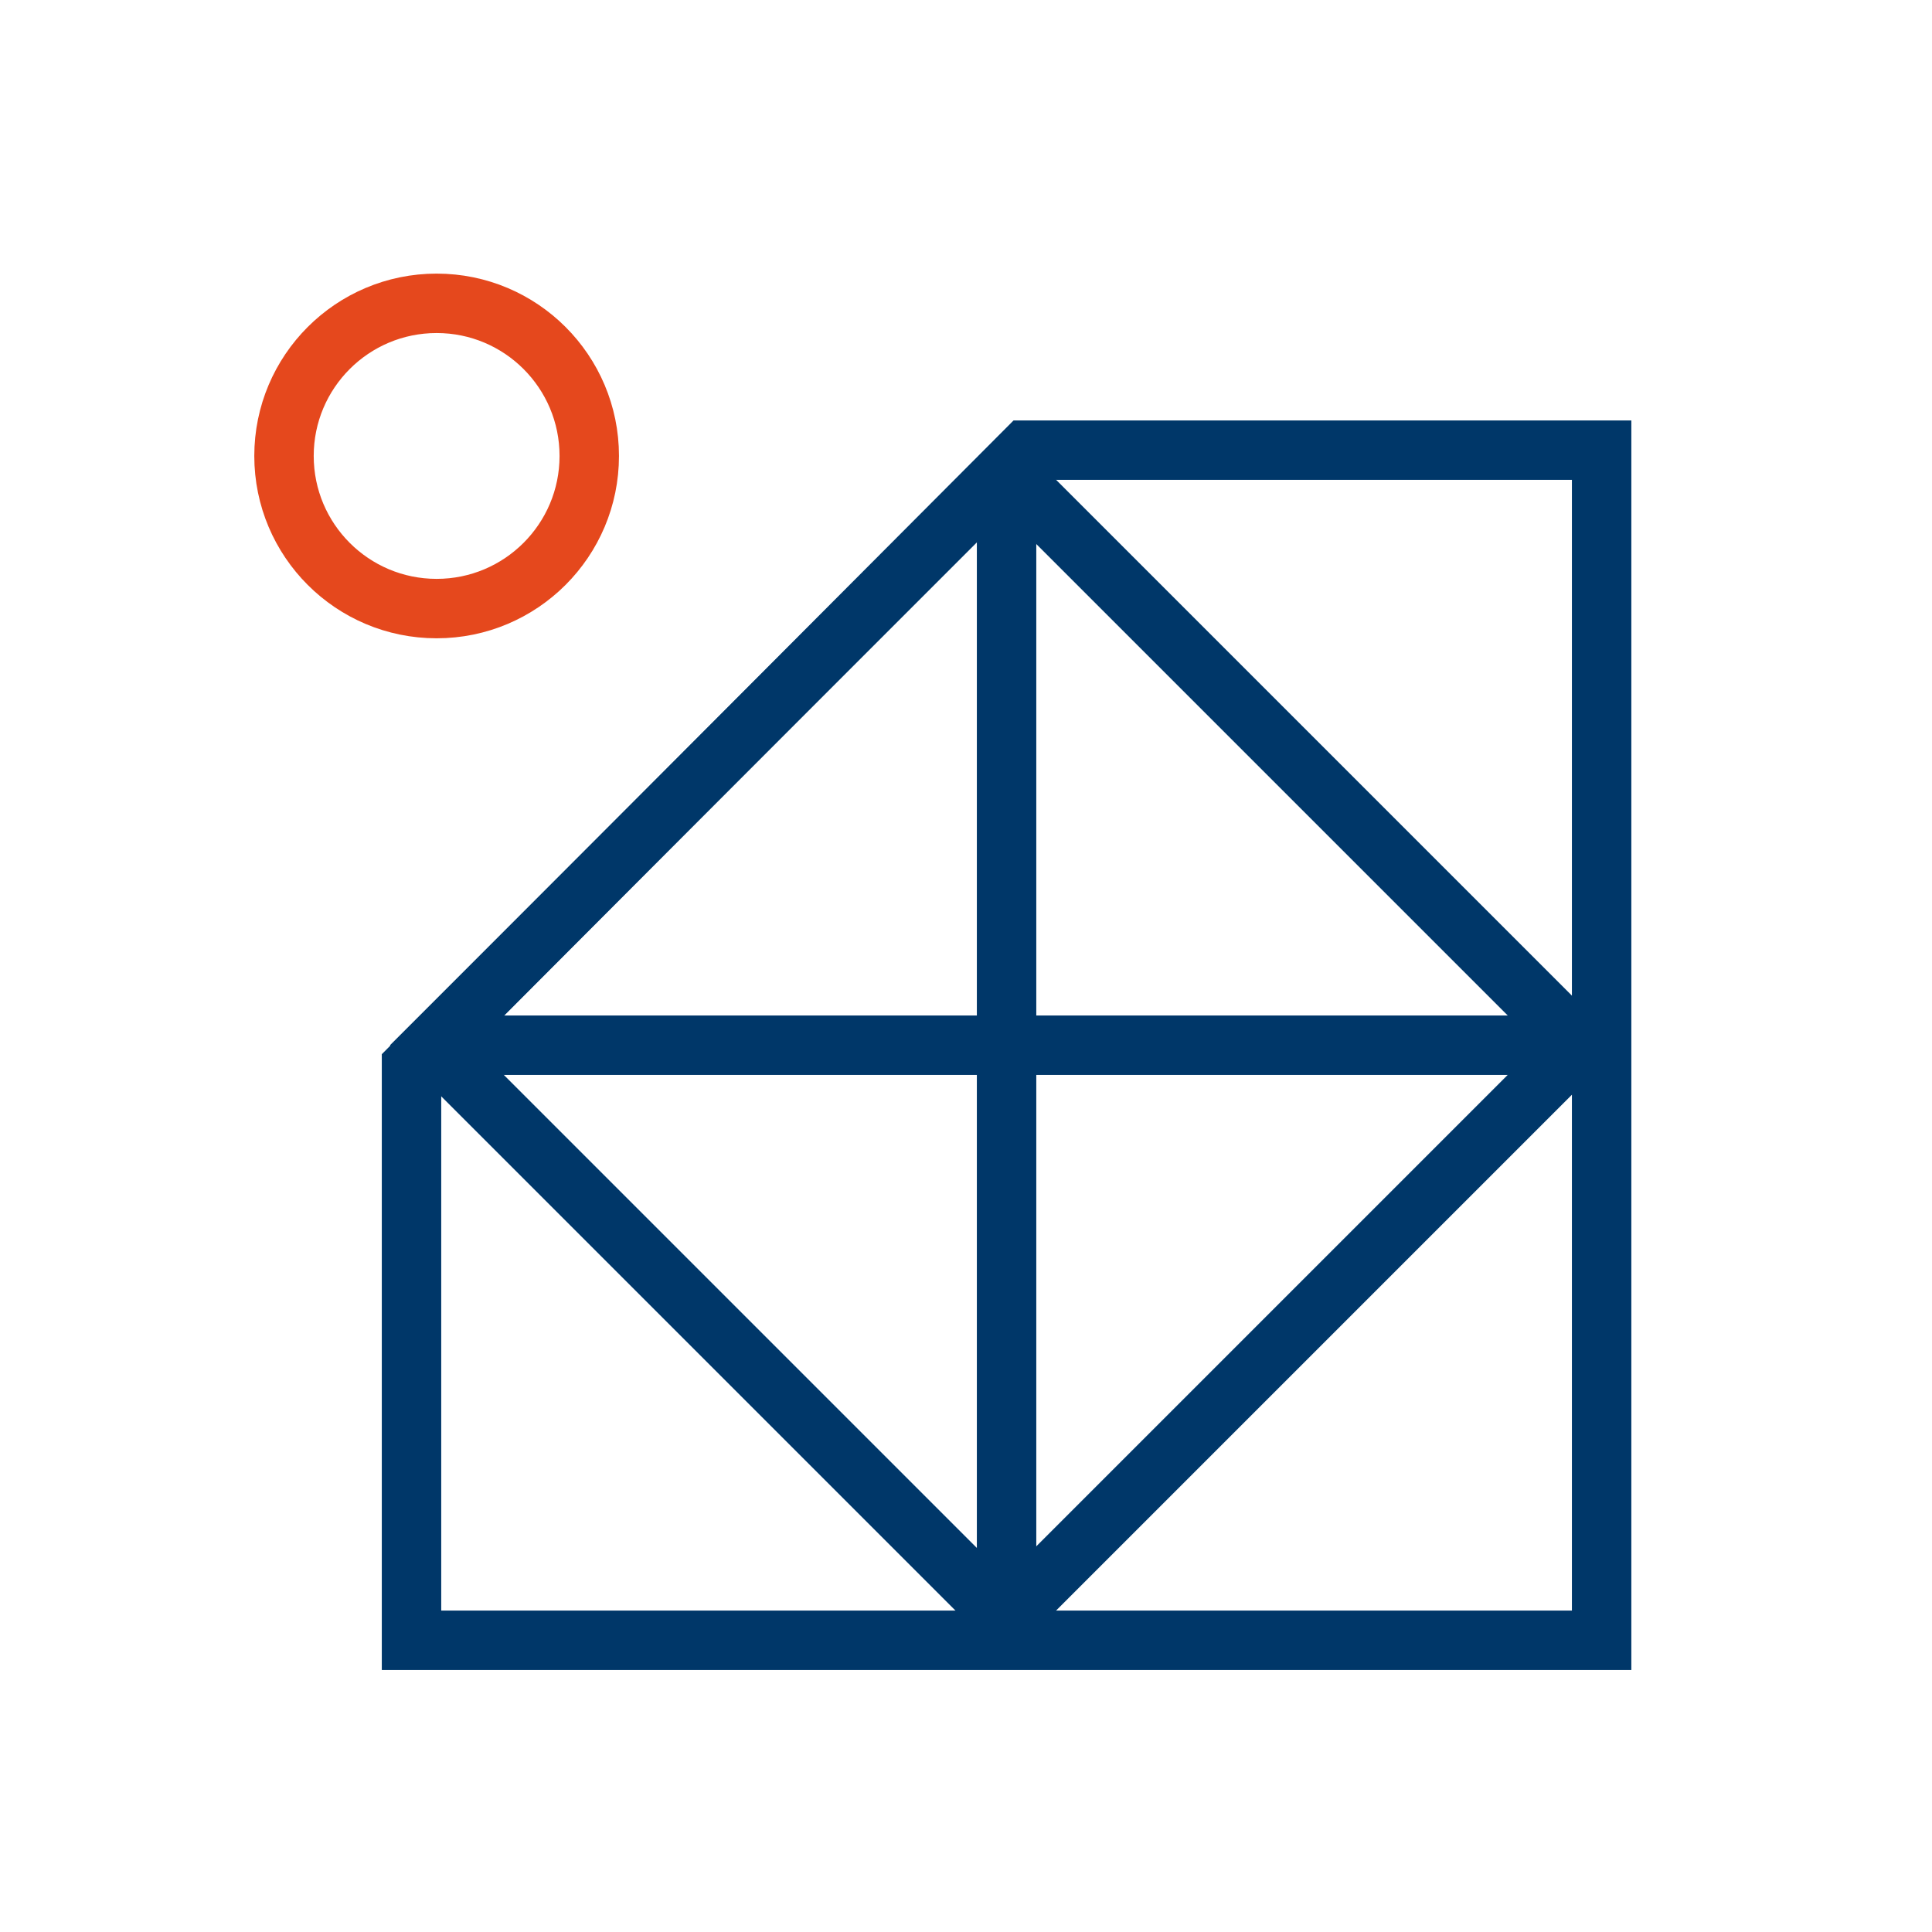
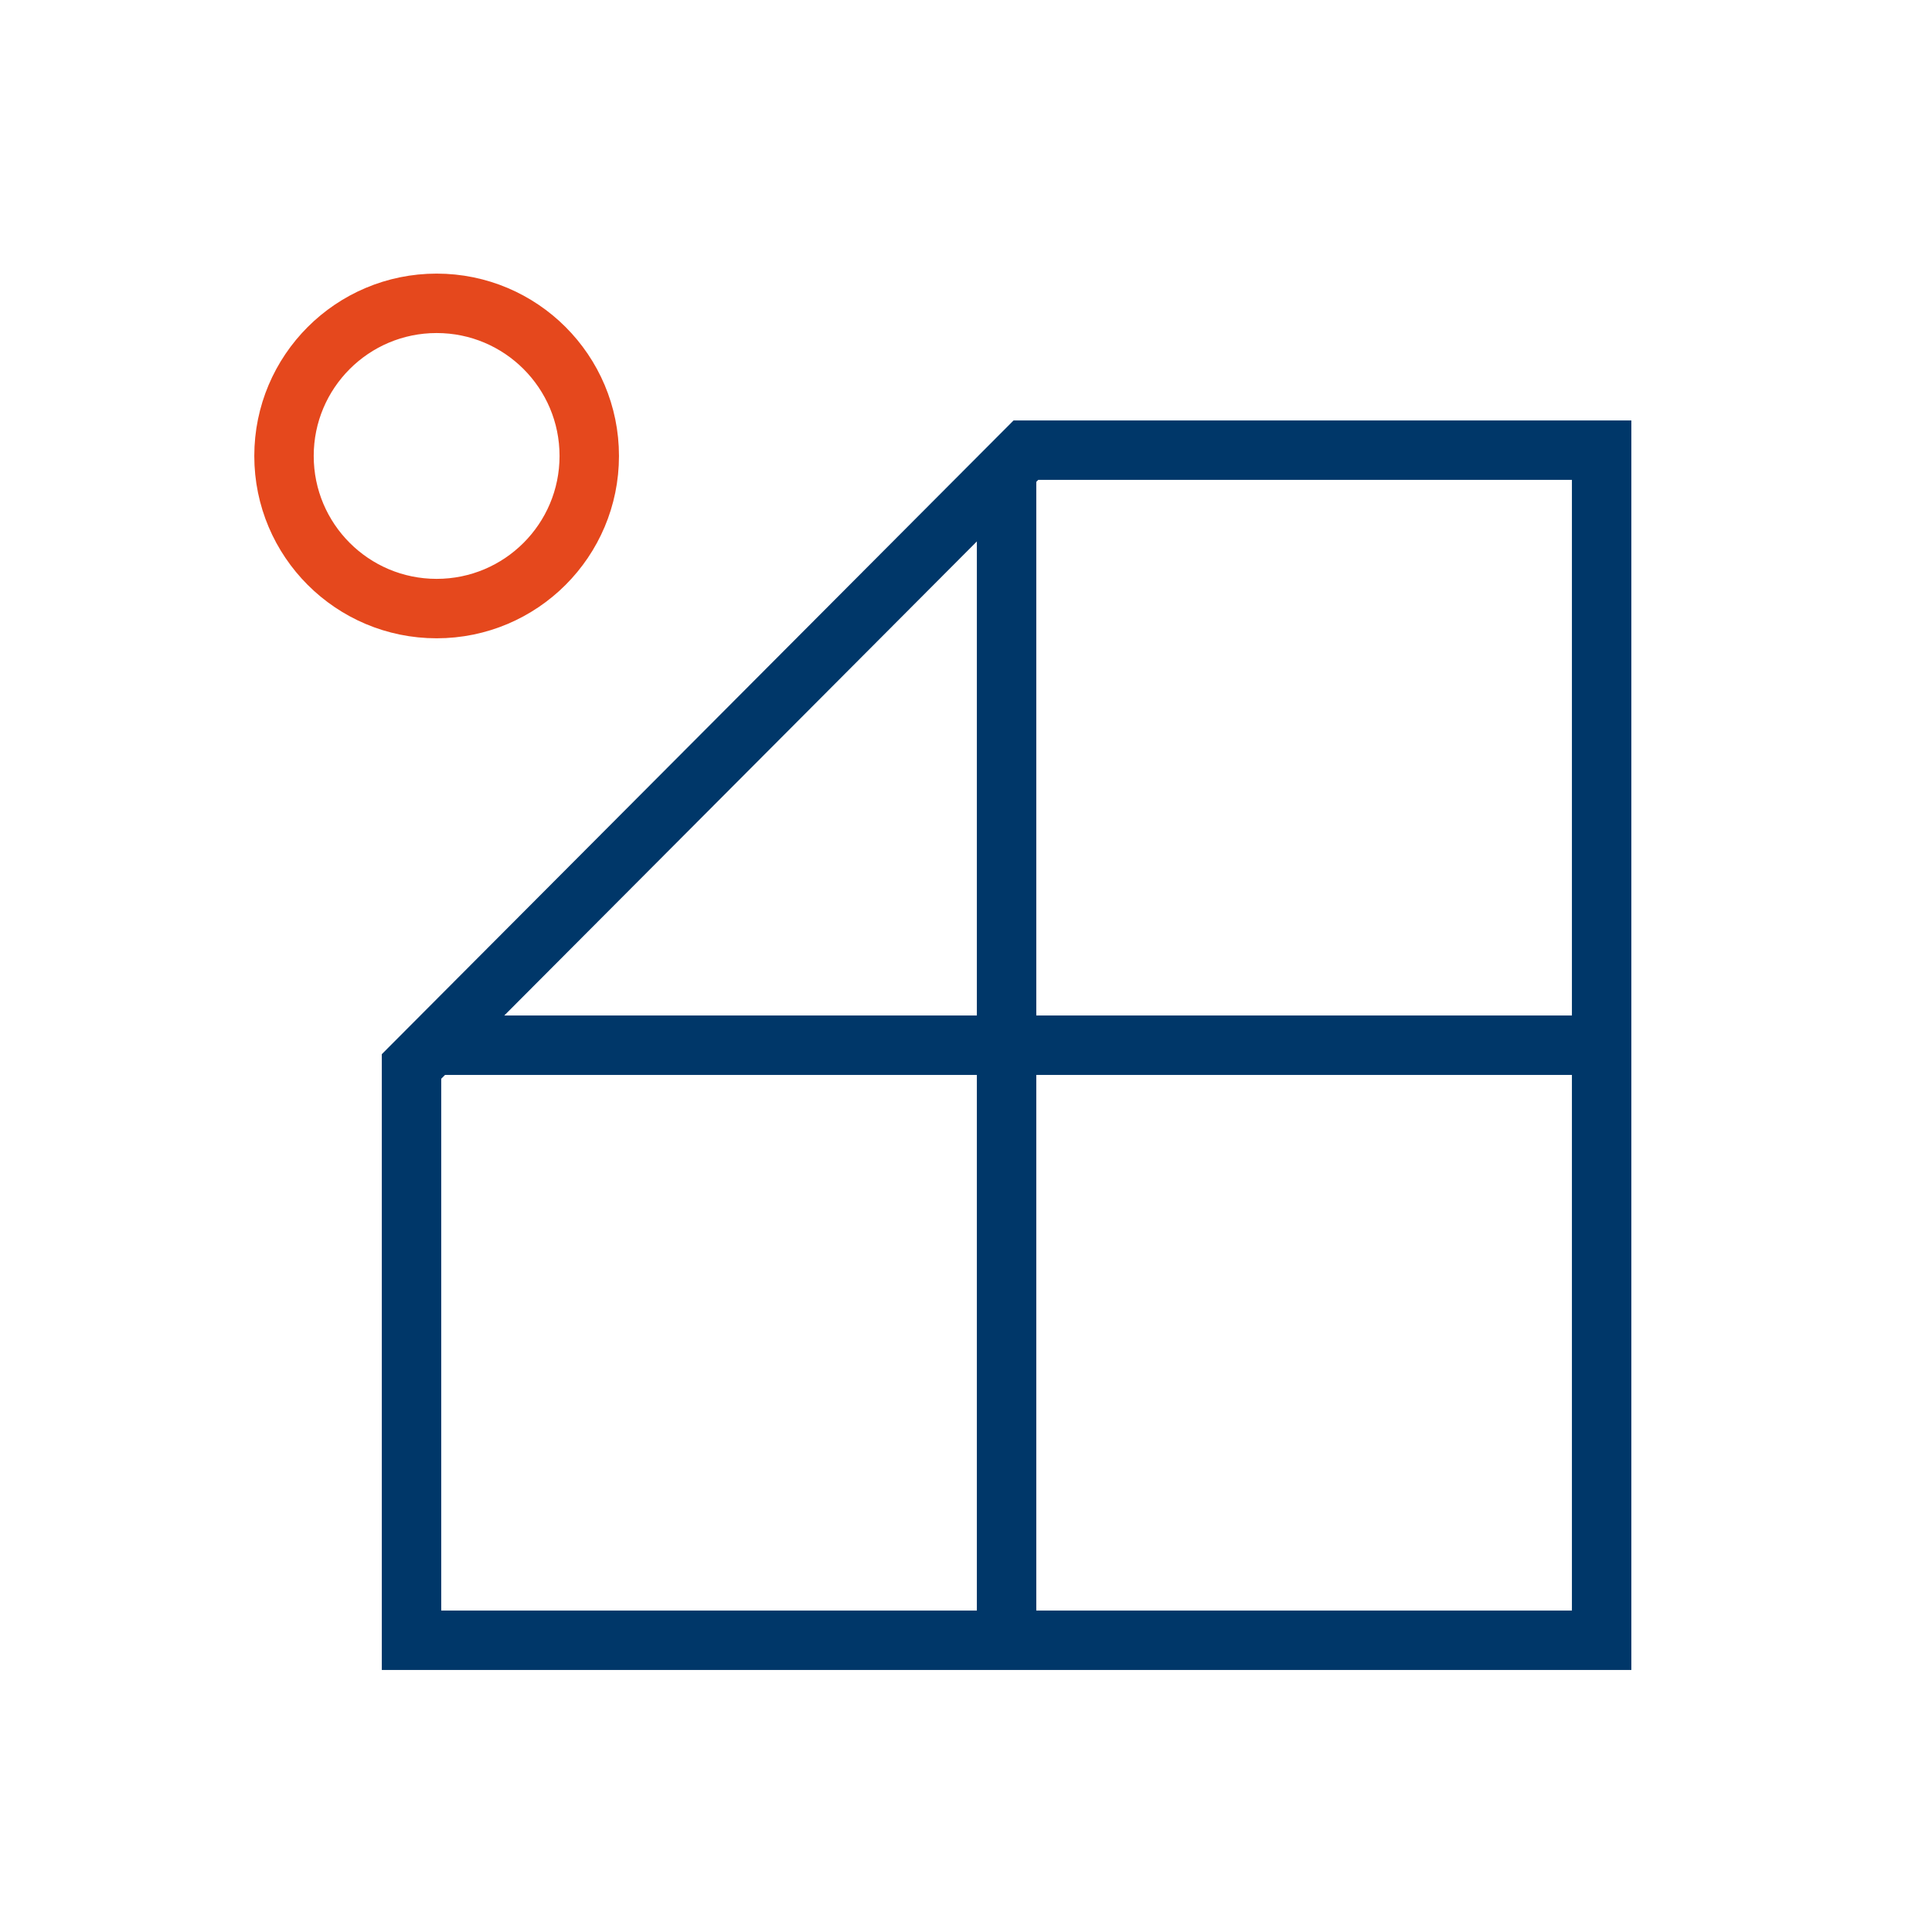
<svg xmlns="http://www.w3.org/2000/svg" version="1.1" id="Layer_1" x="0px" y="0px" viewBox="0 0 100 100" style="enable-background:new 0 0 100 100;" xml:space="preserve">
  <style type="text/css">
	.st0{fill:none;stroke:#003769;stroke-width:3.076;stroke-miterlimit:10;}
	.st1{fill:none;stroke:#E5481D;stroke-width:3.076;stroke-miterlimit:10;}
</style>
-   <rect x="31.1" y="33.1" transform="matrix(0.707 -0.707 0.707 0.707 -23.026 52.684)" class="st0" width="42" height="42" />
  <line class="st0" x1="22.4" y1="54.1" x2="81.8" y2="54.1" />
  <line class="st0" x1="52.1" y1="24.4" x2="52.1" y2="83.8" />
  <polygon class="st0" points="53.1,23.3 21.3,55.2 21.3,84.9 82.9,84.9 82.9,23.3 " />
  <circle class="st1" cx="22.6" cy="23.6" r="7.9" />
</svg>